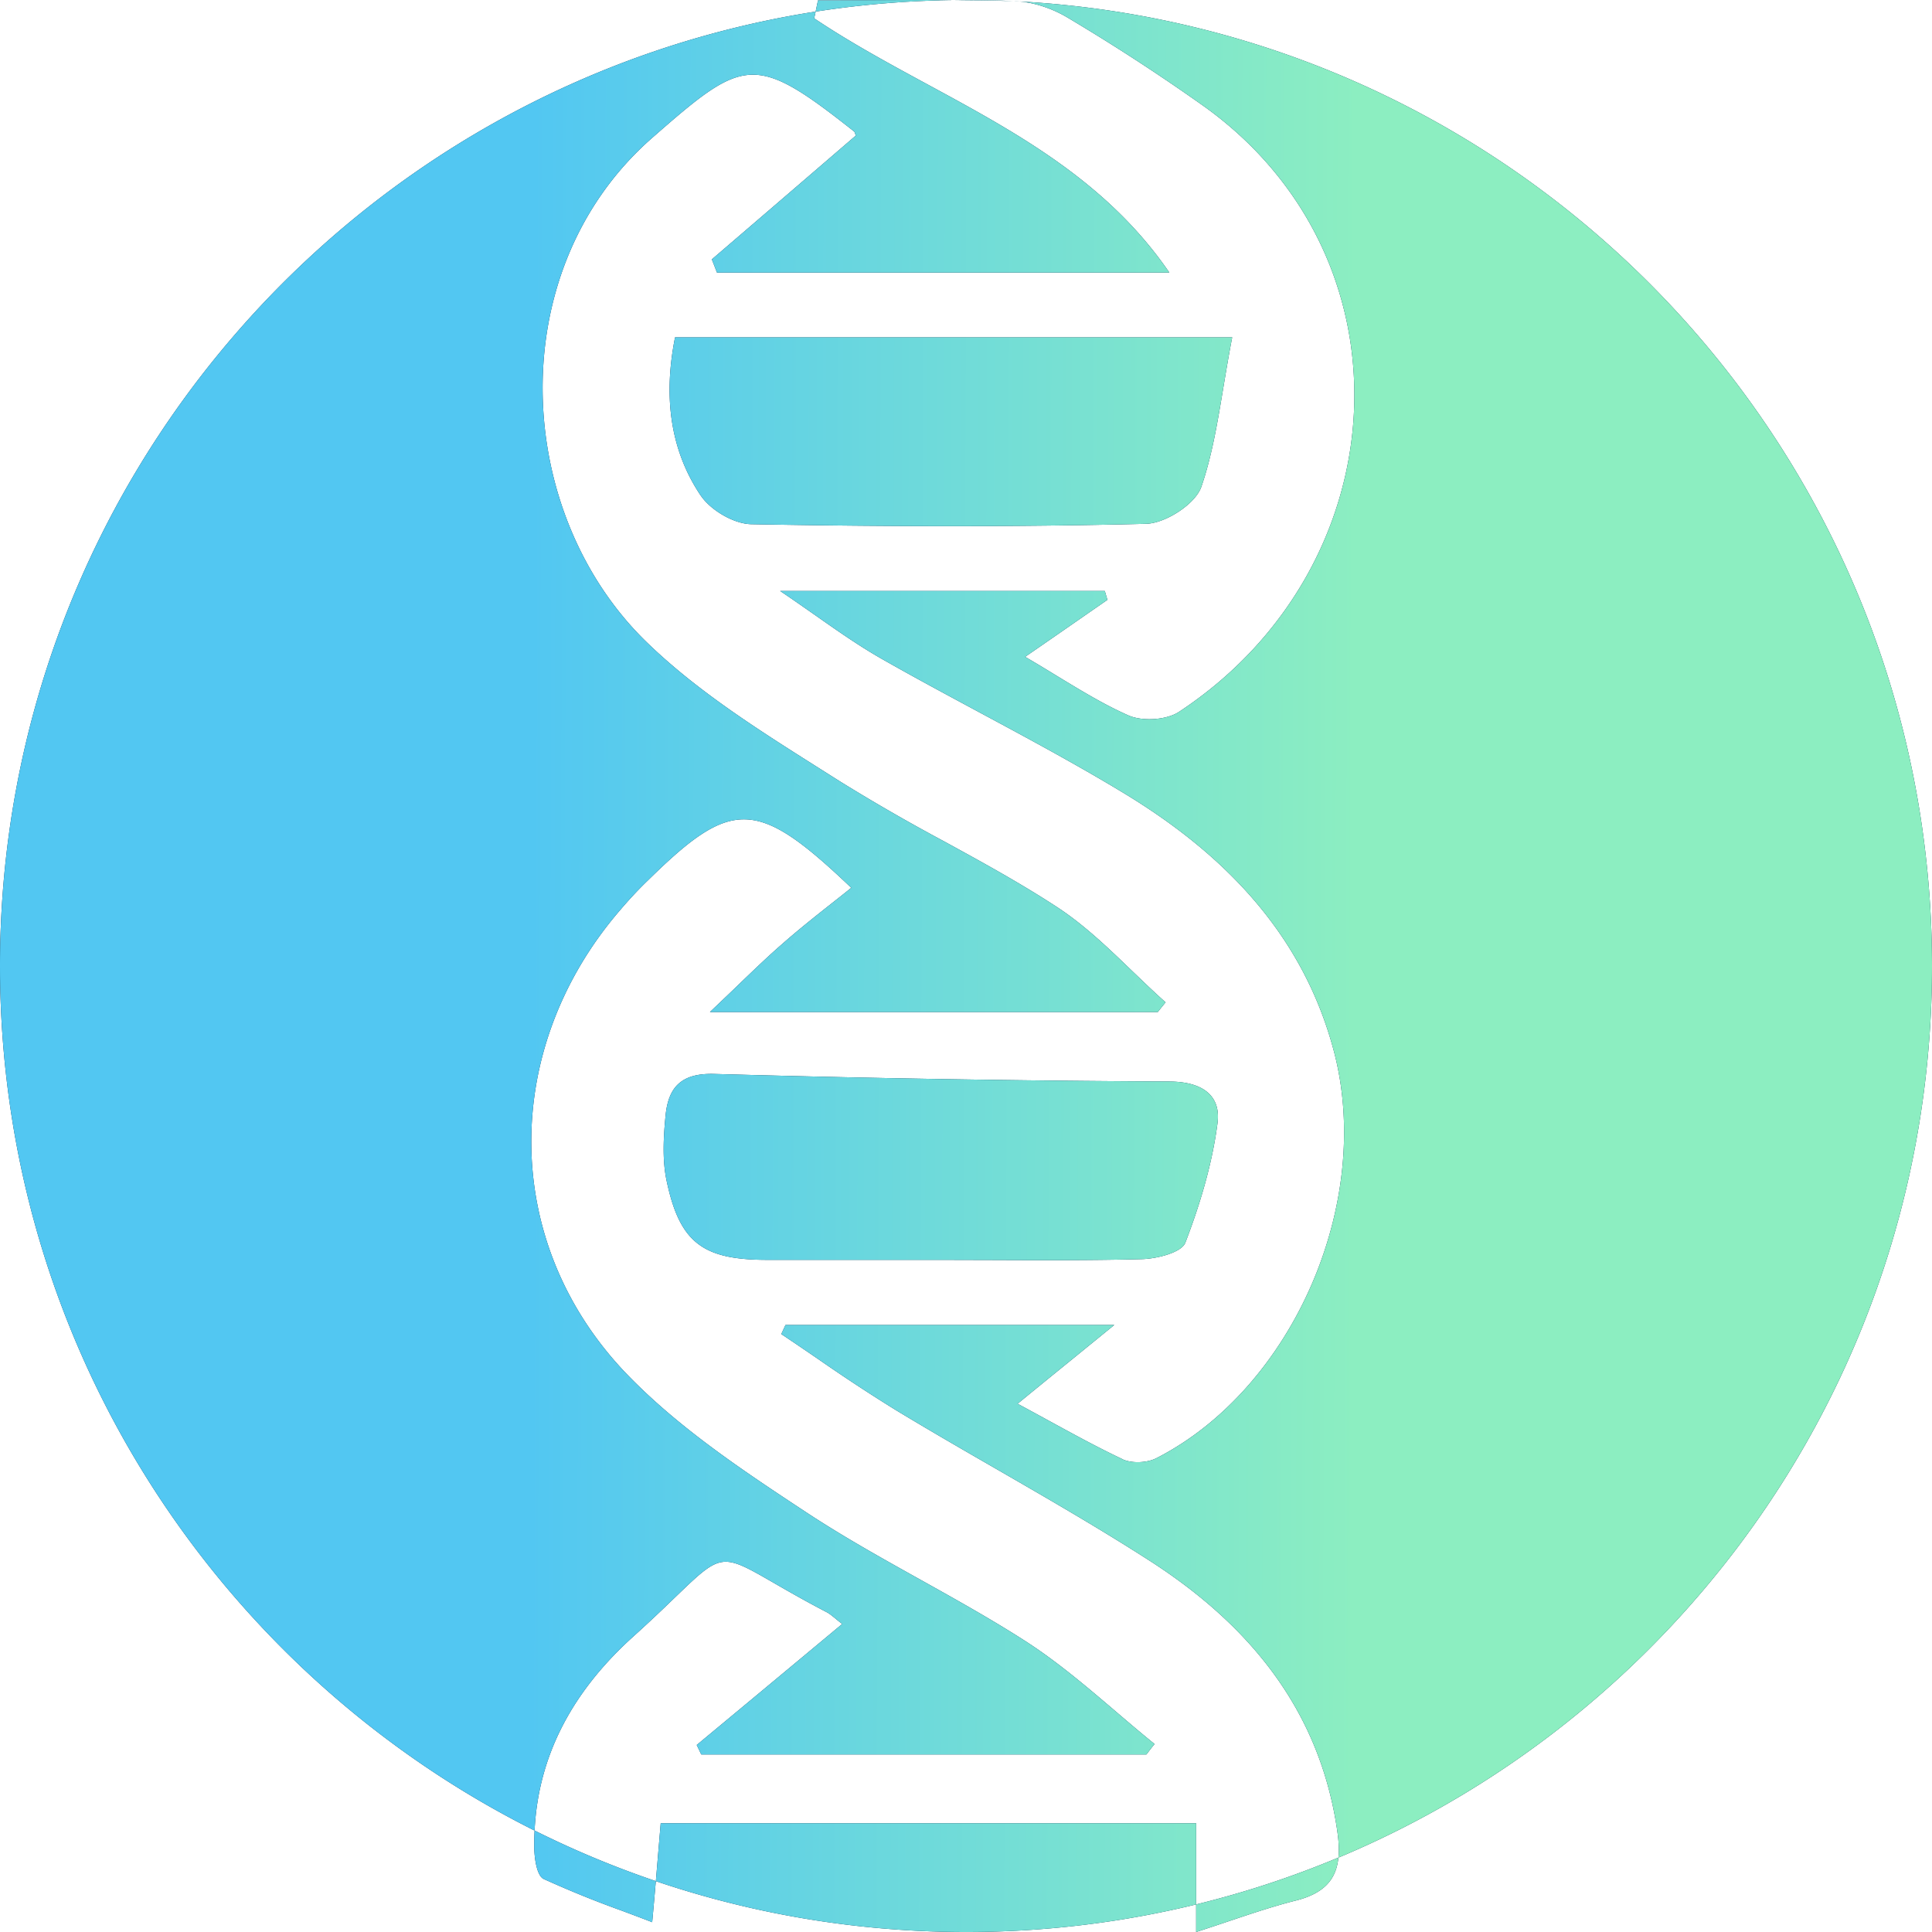
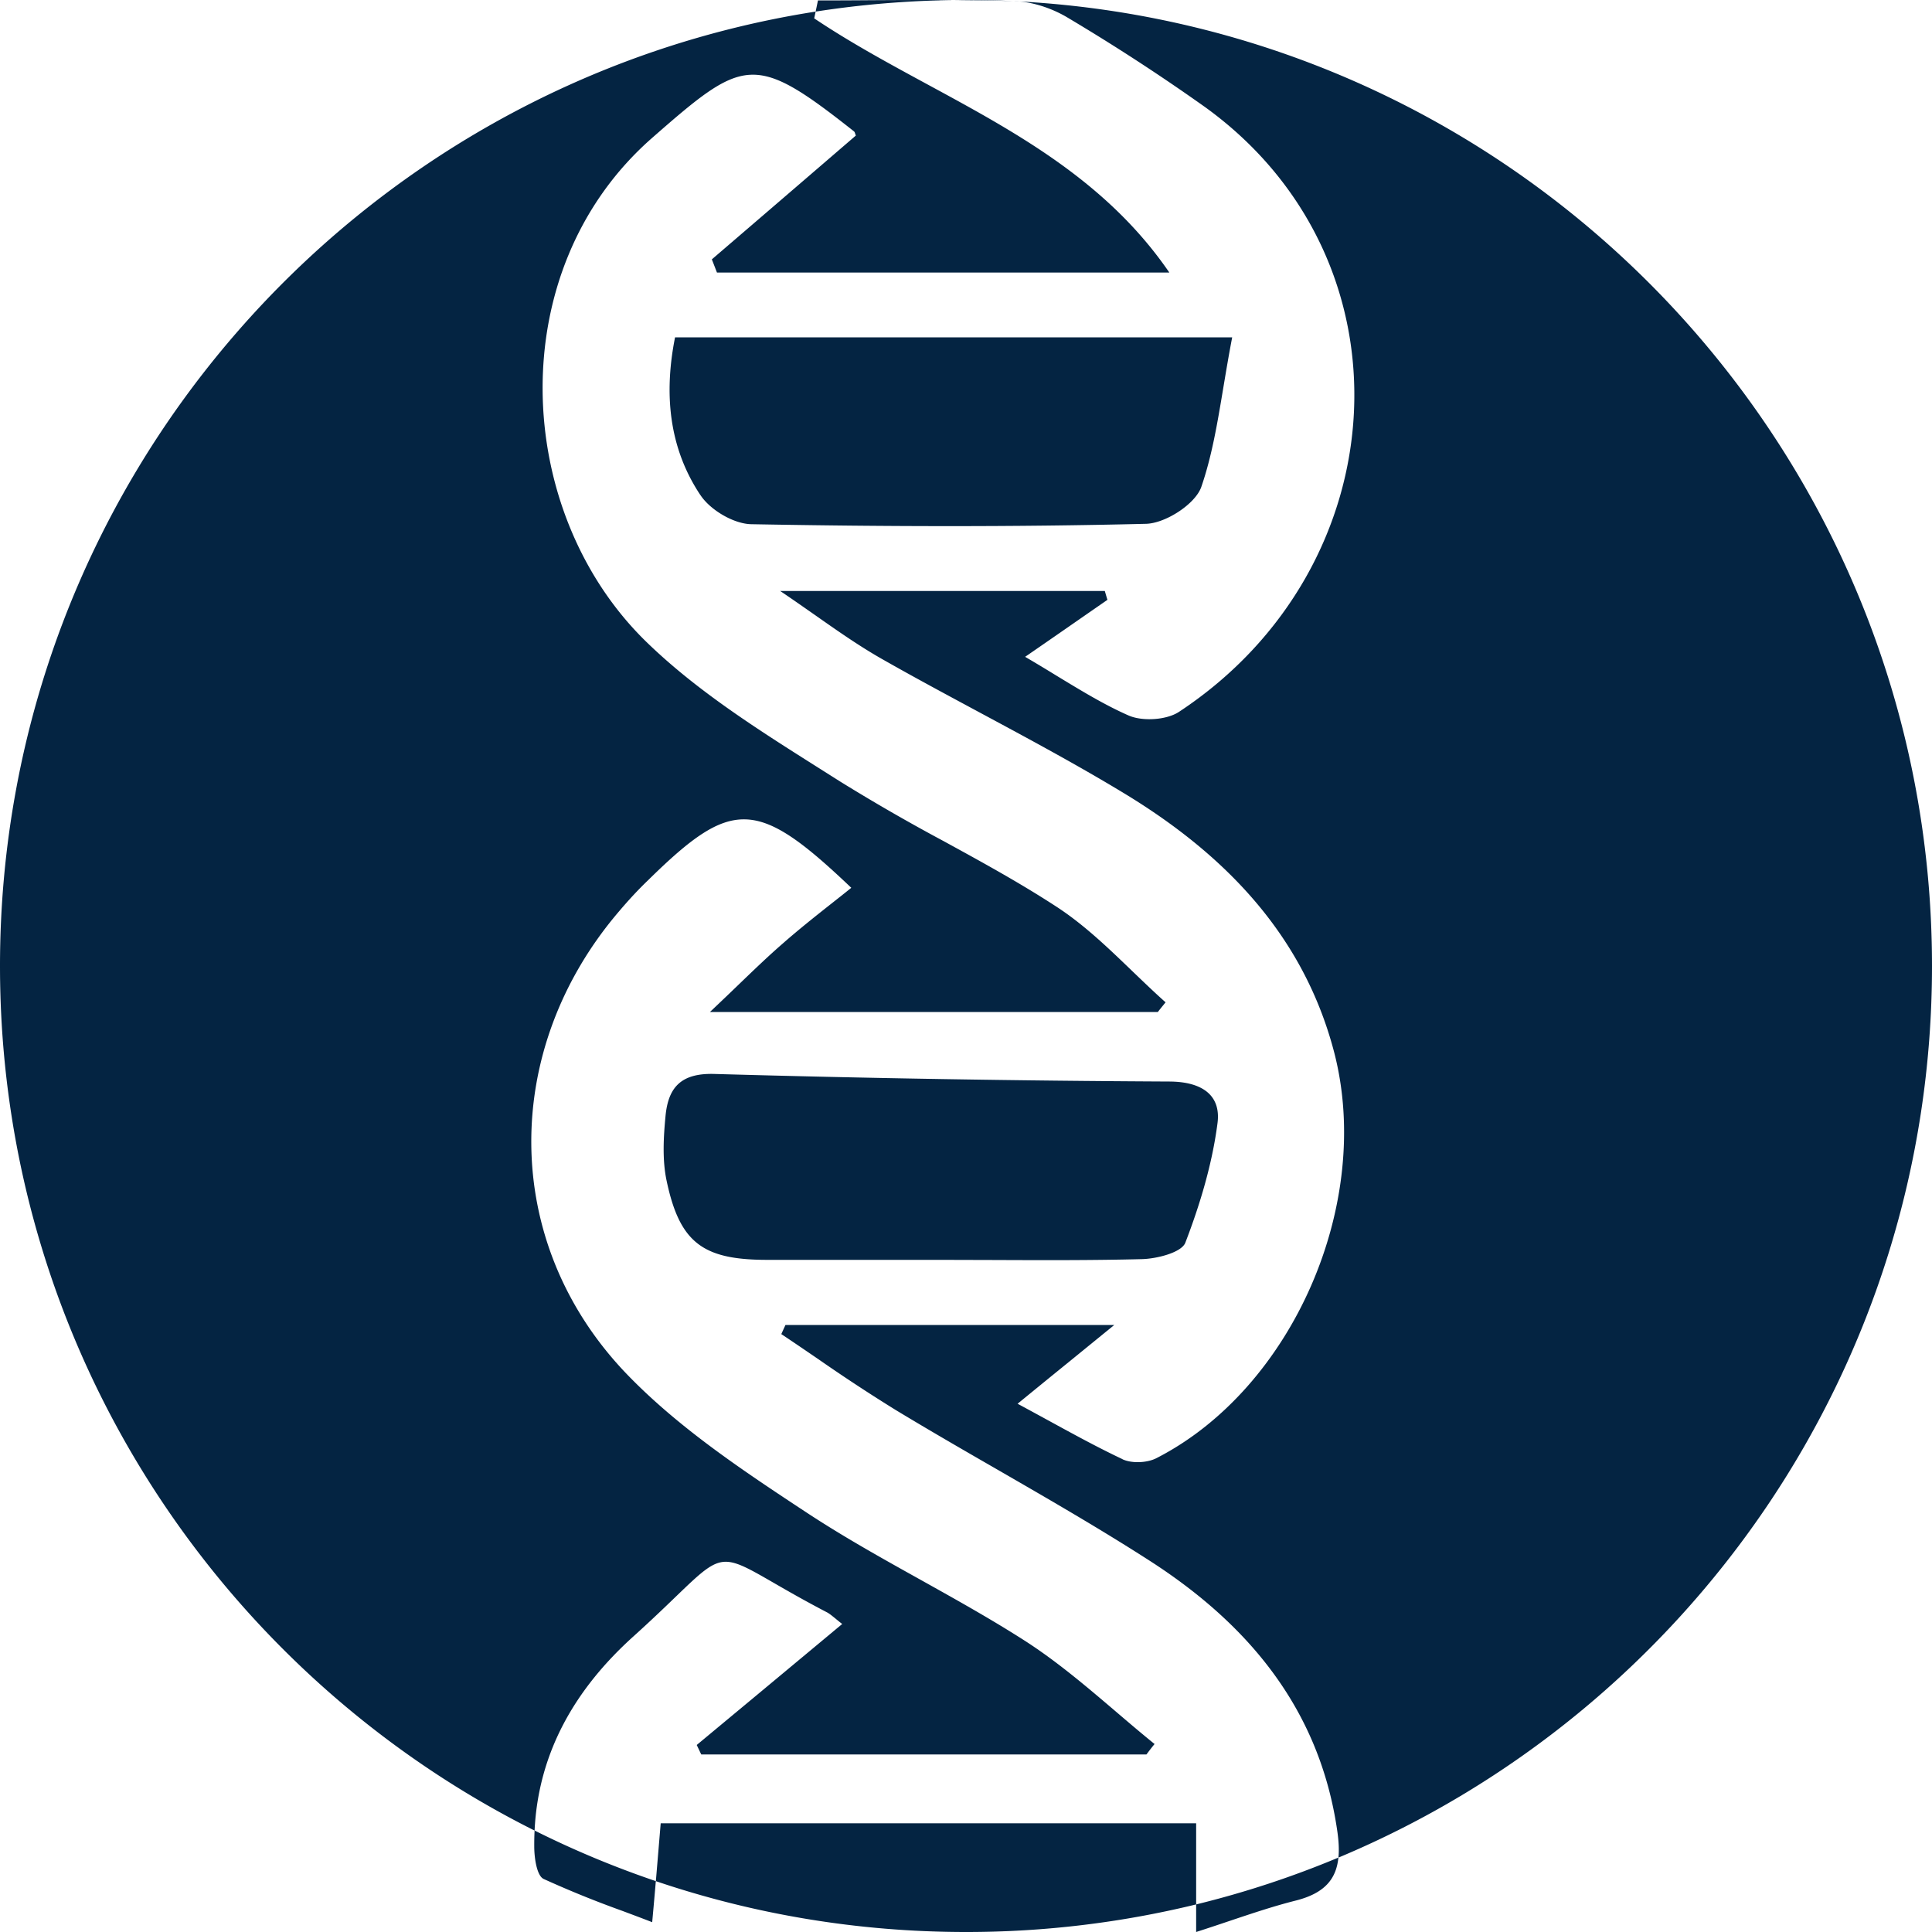
<svg xmlns="http://www.w3.org/2000/svg" width="40" height="40" fill="none" viewBox="0 0 40 40">
  <path fill="#042442" fill-rule="evenodd" d="M23.948 30.187c-.192.101-.512.116-.707.026v-.002c-.508-.24-1.002-.51-1.545-.807-.202-.11-.41-.224-.628-.341.368-.301.71-.58 1.074-.875l.927-.755h-6.807l-.046.1-.04.088c.256.17.51.344.765.518a35.83 35.83 0 0 0 1.614 1.06c.69.417 1.387.82 2.084 1.221 1.074.62 2.148 1.239 3.188 1.909 2.031 1.313 3.497 3.067 3.86 5.58.03.206.04.389.024.55-.948.397-1.932.722-2.946.97v-1.68H13.679l-.1 1.198a19.871 19.871 0 0 1-2.511-1.048c.078-1.62.843-2.934 2.044-4.017 1.14-1.027 1.473-1.5 1.856-1.544.384-.043.817.347 2.16 1.047.053.03.1.07.169.125a3.9 3.9 0 0 0 .14.113l-1.73 1.44-1.282 1.065.047.098c.015.032.03.065.047.098h9.217l.04-.053a5.1 5.1 0 0 1 .128-.163c-.267-.216-.53-.44-.791-.663-.61-.52-1.218-1.038-1.881-1.466-.707-.454-1.442-.863-2.176-1.273-.797-.444-1.593-.888-2.353-1.388-1.316-.867-2.672-1.766-3.755-2.899-2.586-2.72-2.567-6.71-.125-9.558.188-.222.387-.438.598-.64 1.738-1.708 2.255-1.696 4.204.16-.138.112-.277.221-.415.33-.342.27-.68.539-1.003.823-.302.262-.59.539-.94.876-.171.165-.358.343-.568.542h9.273c.051-.067.106-.133.16-.2-.234-.208-.46-.427-.688-.645-.505-.486-1.01-.973-1.59-1.347-.749-.487-1.534-.917-2.32-1.347a39.368 39.368 0 0 1-2.139-1.232l-.43-.272c-1.255-.793-2.527-1.595-3.575-2.612-2.774-2.691-3.012-7.708.114-10.444 1.903-1.668 2.11-1.766 4.173-.136.016.01.023.032.03.056a.335.335 0 0 0 .013.033c-.989.852-1.985 1.708-2.982 2.564l.034.087.072.186h9.366c-1.287-1.878-3.152-2.89-5.003-3.893-.802-.435-1.602-.868-2.35-1.37l.03-.14a20.13 20.13 0 0 1 2.859-.238c.41.002.82.009 1.23.021l.131.007c.34.03.7.158.989.33a41.892 41.892 0 0 1 2.852 1.856c4.388 3.165 4.013 9.519-.535 12.52-.258.172-.755.203-1.043.079-.498-.219-.966-.504-1.48-.816-.212-.13-.432-.264-.666-.4.479-.33.901-.623 1.31-.907l.394-.273-.024-.08-.03-.103h-6.721c.253.17.49.337.721.498.466.327.9.631 1.357.893.684.39 1.377.761 2.07 1.134.992.533 1.984 1.066 2.947 1.648 2.083 1.258 3.732 2.926 4.373 5.372.816 3.134-.86 6.964-3.673 8.406ZM21.108.03C31.637.605 40 9.326 40 20c0 8.313-5.072 15.441-12.29 18.46-.045.45-.293.738-.874.887-.45.113-.89.26-1.373.422-.222.075-.453.152-.698.231v-.571A20.052 20.052 0 0 1 20 40c-2.246 0-4.406-.37-6.422-1.053-.022.262-.047.544-.075.85-.205-.08-.412-.157-.62-.235a21.412 21.412 0 0 1-1.627-.66c-.144-.067-.195-.441-.195-.672a5.746 5.746 0 0 1 .007-.33C4.506 34.617 0 27.834 0 20 0 10.013 7.32 1.736 16.887.24l.048-.231c.381 0 .763-.002 1.144-.005.556-.003 1.111-.006 1.667-.002a20.412 20.412 0 0 1 1.23.021l.022.001c.036 0 .073.003.11.006Zm-7.132 6.955c-.23 1.156-.133 2.273.52 3.258h.001c.203.314.691.602 1.055.61 2.723.05 5.45.059 8.17-.008.403-.007 1.023-.406 1.149-.762.22-.637.332-1.31.458-2.065.055-.328.112-.671.182-1.033H13.976Zm1.883 19.099h3.599l1.11.003c1.025.004 2.05.008 3.074-.018.313-.008.82-.137.899-.34.305-.794.555-1.626.665-2.466.082-.598-.332-.867-.99-.871a401.7 401.7 0 0 1-9.428-.157c-.691-.02-.95.281-1.008.86-.043.445-.07.914.02 1.344.27 1.289.75 1.64 2.06 1.645Z" clip-rule="evenodd" />
-   <path fill="url(#a)" fill-rule="evenodd" d="M23.948 30.187c-.192.101-.512.116-.707.026v-.002c-.508-.24-1.002-.51-1.545-.807-.202-.11-.41-.224-.628-.341.368-.301.71-.58 1.074-.875l.927-.755h-6.807l-.046.1-.04.088c.256.17.51.344.765.518a35.83 35.83 0 0 0 1.614 1.06c.69.417 1.387.82 2.084 1.221 1.074.62 2.148 1.239 3.188 1.909 2.031 1.313 3.497 3.067 3.86 5.58.03.206.04.389.024.55-.948.397-1.932.722-2.946.97v-1.68H13.679l-.1 1.198a19.871 19.871 0 0 1-2.511-1.048c.078-1.62.843-2.934 2.044-4.017 1.14-1.027 1.473-1.5 1.856-1.544.384-.043.817.347 2.16 1.047.053.03.1.07.169.125a3.9 3.9 0 0 0 .14.113l-1.73 1.44-1.282 1.065.047.098c.015.032.03.065.047.098h9.217l.04-.053a5.1 5.1 0 0 1 .128-.163c-.267-.216-.53-.44-.791-.663-.61-.52-1.218-1.038-1.881-1.466-.707-.454-1.442-.863-2.176-1.273-.797-.444-1.593-.888-2.353-1.388-1.316-.867-2.672-1.766-3.755-2.899-2.586-2.72-2.567-6.71-.125-9.558.188-.222.387-.438.598-.64 1.738-1.708 2.255-1.696 4.204.16-.138.112-.277.221-.415.33-.342.27-.68.539-1.003.823-.302.262-.59.539-.94.876-.171.165-.358.343-.568.542h9.273c.051-.067.106-.133.16-.2-.234-.208-.46-.427-.688-.645-.505-.486-1.01-.973-1.59-1.347-.749-.487-1.534-.917-2.32-1.347a39.368 39.368 0 0 1-2.139-1.232l-.43-.272c-1.255-.793-2.527-1.595-3.575-2.612-2.774-2.691-3.012-7.708.114-10.444 1.903-1.668 2.11-1.766 4.173-.136.016.01.023.032.03.056a.335.335 0 0 0 .013.033c-.989.852-1.985 1.708-2.982 2.564l.034.087.072.186h9.366c-1.287-1.878-3.152-2.89-5.003-3.893-.802-.435-1.602-.868-2.35-1.37l.03-.14a20.13 20.13 0 0 1 2.859-.238c.41.002.82.009 1.23.021l.131.007c.34.03.7.158.989.33a41.892 41.892 0 0 1 2.852 1.856c4.388 3.165 4.013 9.519-.535 12.52-.258.172-.755.203-1.043.079-.498-.219-.966-.504-1.48-.816-.212-.13-.432-.264-.666-.4.479-.33.901-.623 1.31-.907l.394-.273-.024-.08-.03-.103h-6.721c.253.17.49.337.721.498.466.327.9.631 1.357.893.684.39 1.377.761 2.07 1.134.992.533 1.984 1.066 2.947 1.648 2.083 1.258 3.732 2.926 4.373 5.372.816 3.134-.86 6.964-3.673 8.406ZM21.108.03C31.637.605 40 9.326 40 20c0 8.313-5.072 15.441-12.29 18.46-.045.45-.293.738-.874.887-.45.113-.89.26-1.373.422-.222.075-.453.152-.698.231v-.571A20.052 20.052 0 0 1 20 40c-2.246 0-4.406-.37-6.422-1.053-.022.262-.047.544-.075.85-.205-.08-.412-.157-.62-.235a21.412 21.412 0 0 1-1.627-.66c-.144-.067-.195-.441-.195-.672a5.746 5.746 0 0 1 .007-.33C4.506 34.617 0 27.834 0 20 0 10.013 7.32 1.736 16.887.24l.048-.231c.381 0 .763-.002 1.144-.005.556-.003 1.111-.006 1.667-.002a20.412 20.412 0 0 1 1.23.021l.022.001c.036 0 .073.003.11.006Zm-7.132 6.955c-.23 1.156-.133 2.273.52 3.258h.001c.203.314.691.602 1.055.61 2.723.05 5.45.059 8.17-.008.403-.007 1.023-.406 1.149-.762.22-.637.332-1.31.458-2.065.055-.328.112-.671.182-1.033H13.976Zm1.883 19.099h3.599l1.11.003c1.025.004 2.05.008 3.074-.018.313-.008.82-.137.899-.34.305-.794.555-1.626.665-2.466.082-.598-.332-.867-.99-.871a401.7 401.7 0 0 1-9.428-.157c-.691-.02-.95.281-1.008.86-.043.445-.07.914.02 1.344.27 1.289.75 1.64 2.06 1.645Z" clip-rule="evenodd" />
  <defs>
    <linearGradient id="a" x1="11" x2="28.144" y1="0" y2=".044" gradientUnits="userSpaceOnUse">
      <stop stop-color="#52C7F2" />
      <stop offset="1" stop-color="#8CEEC1" />
    </linearGradient>
  </defs>
</svg>